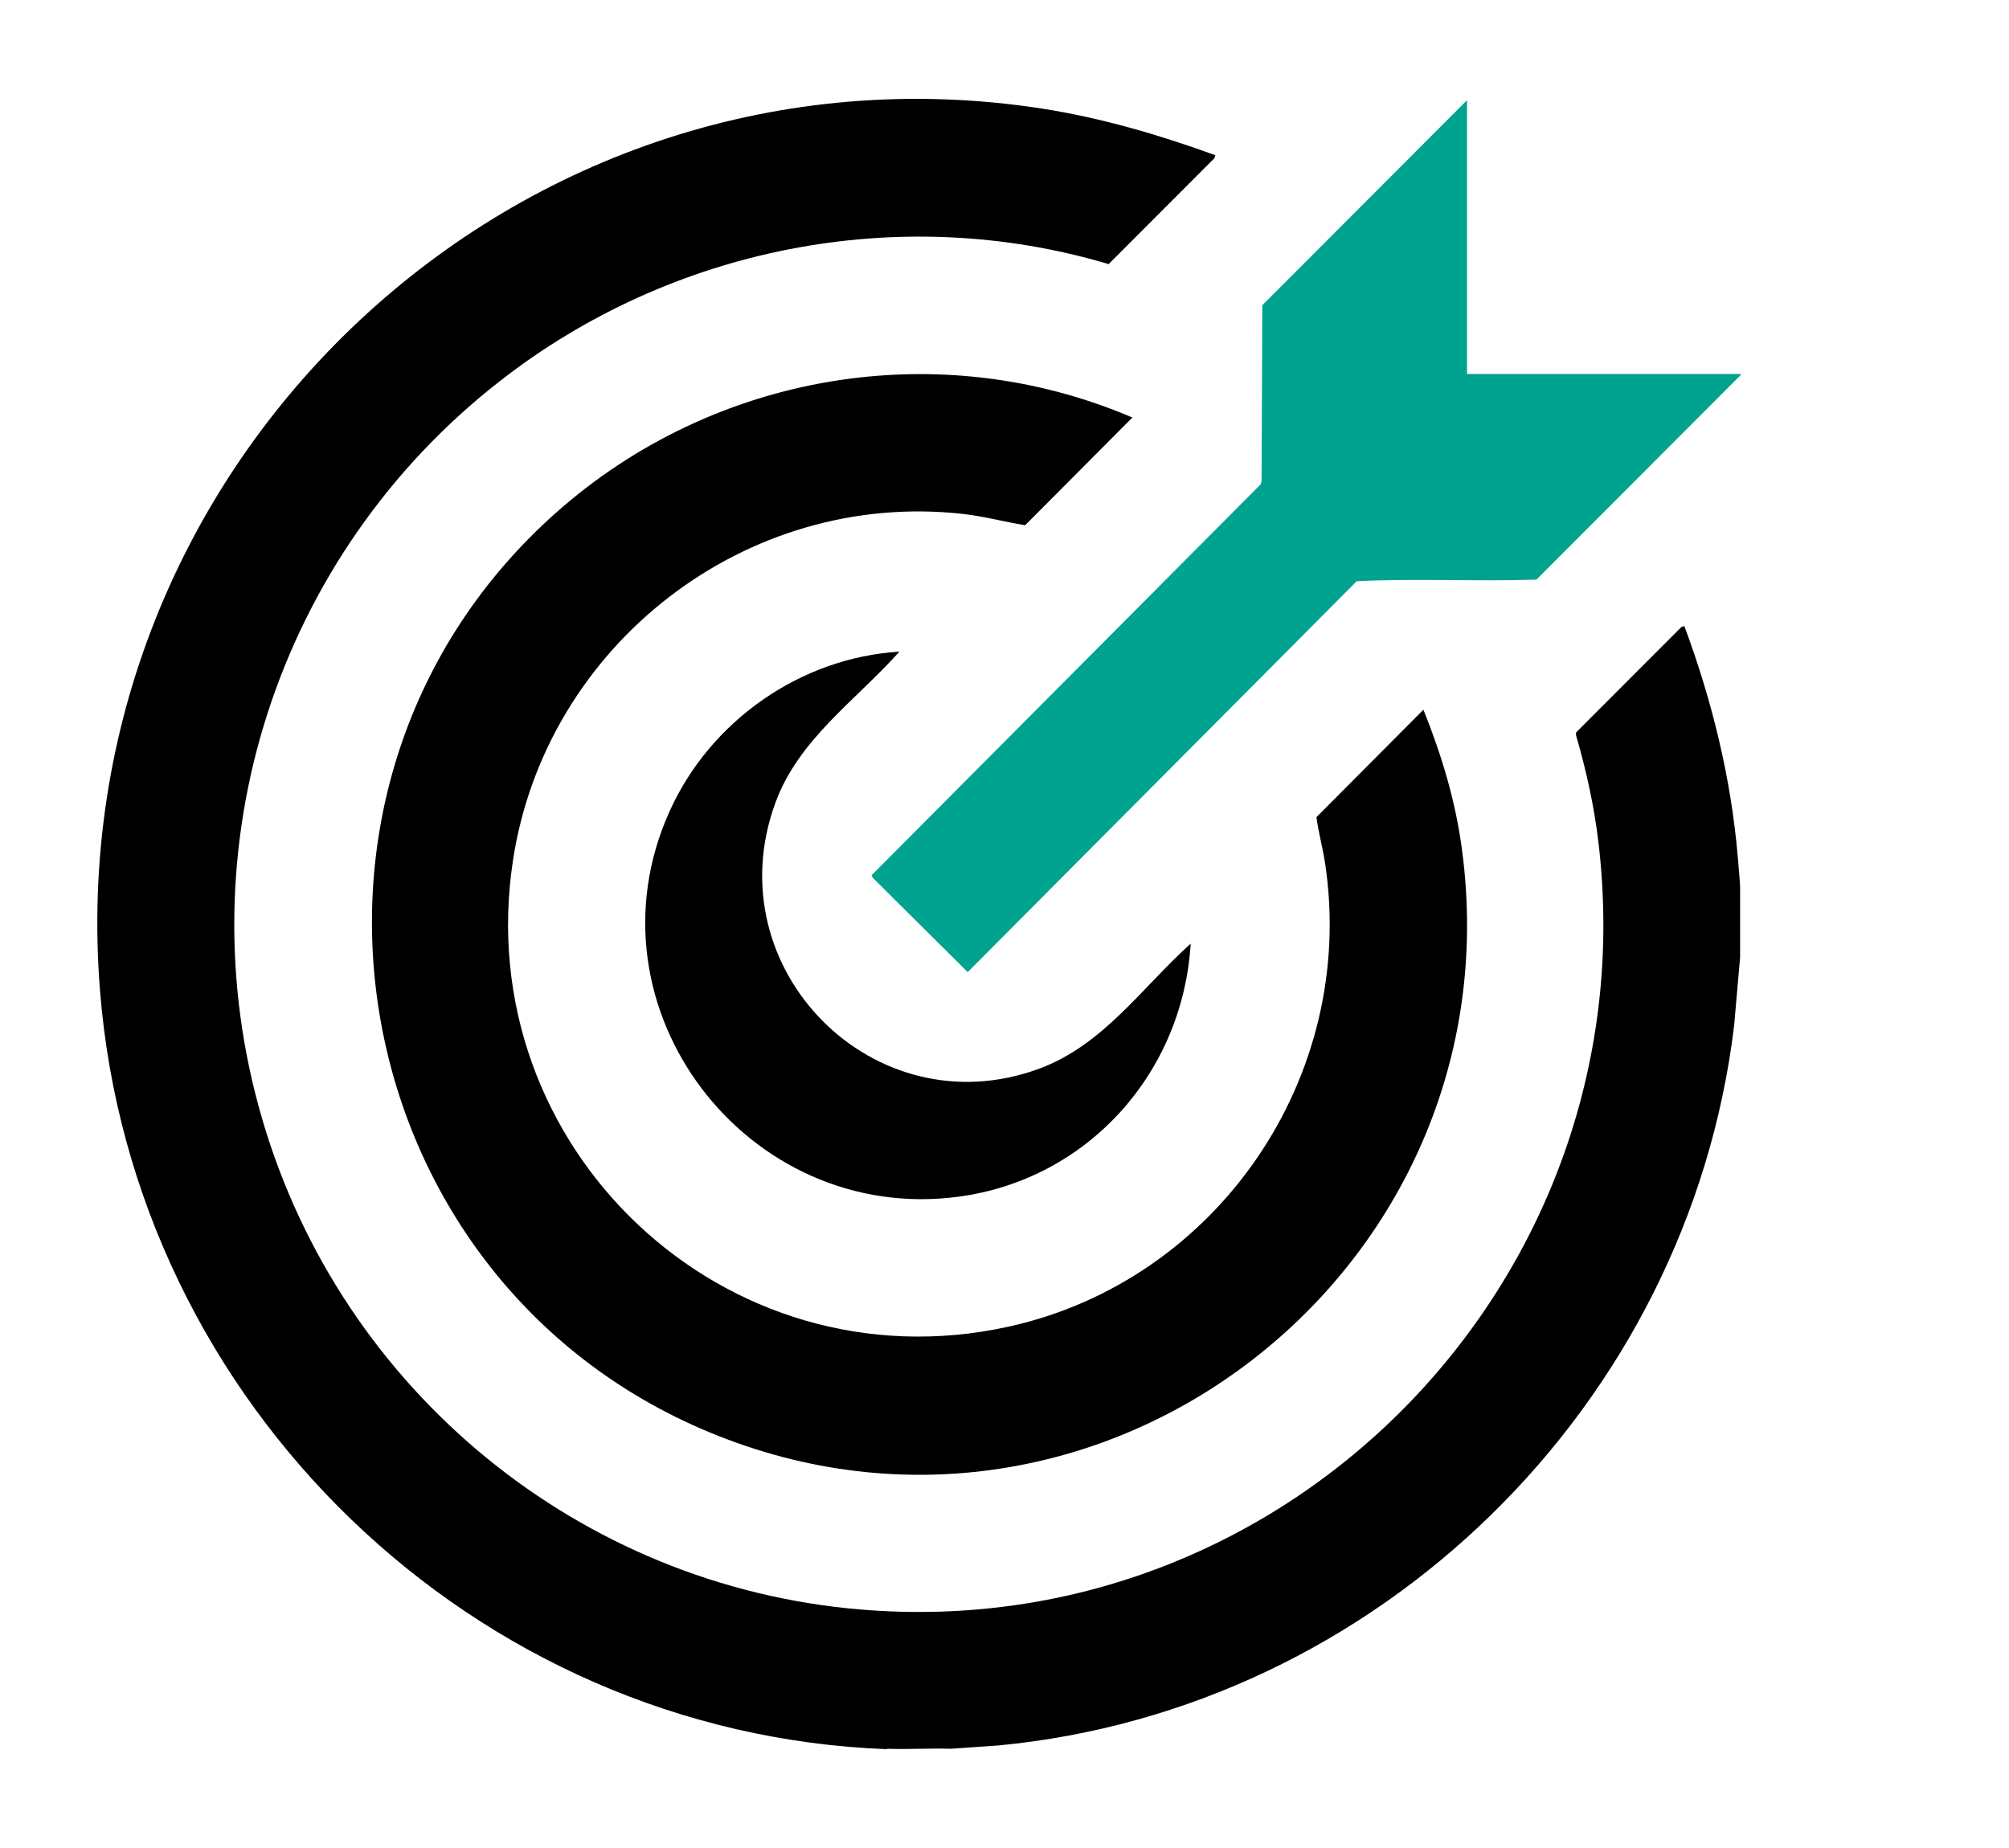
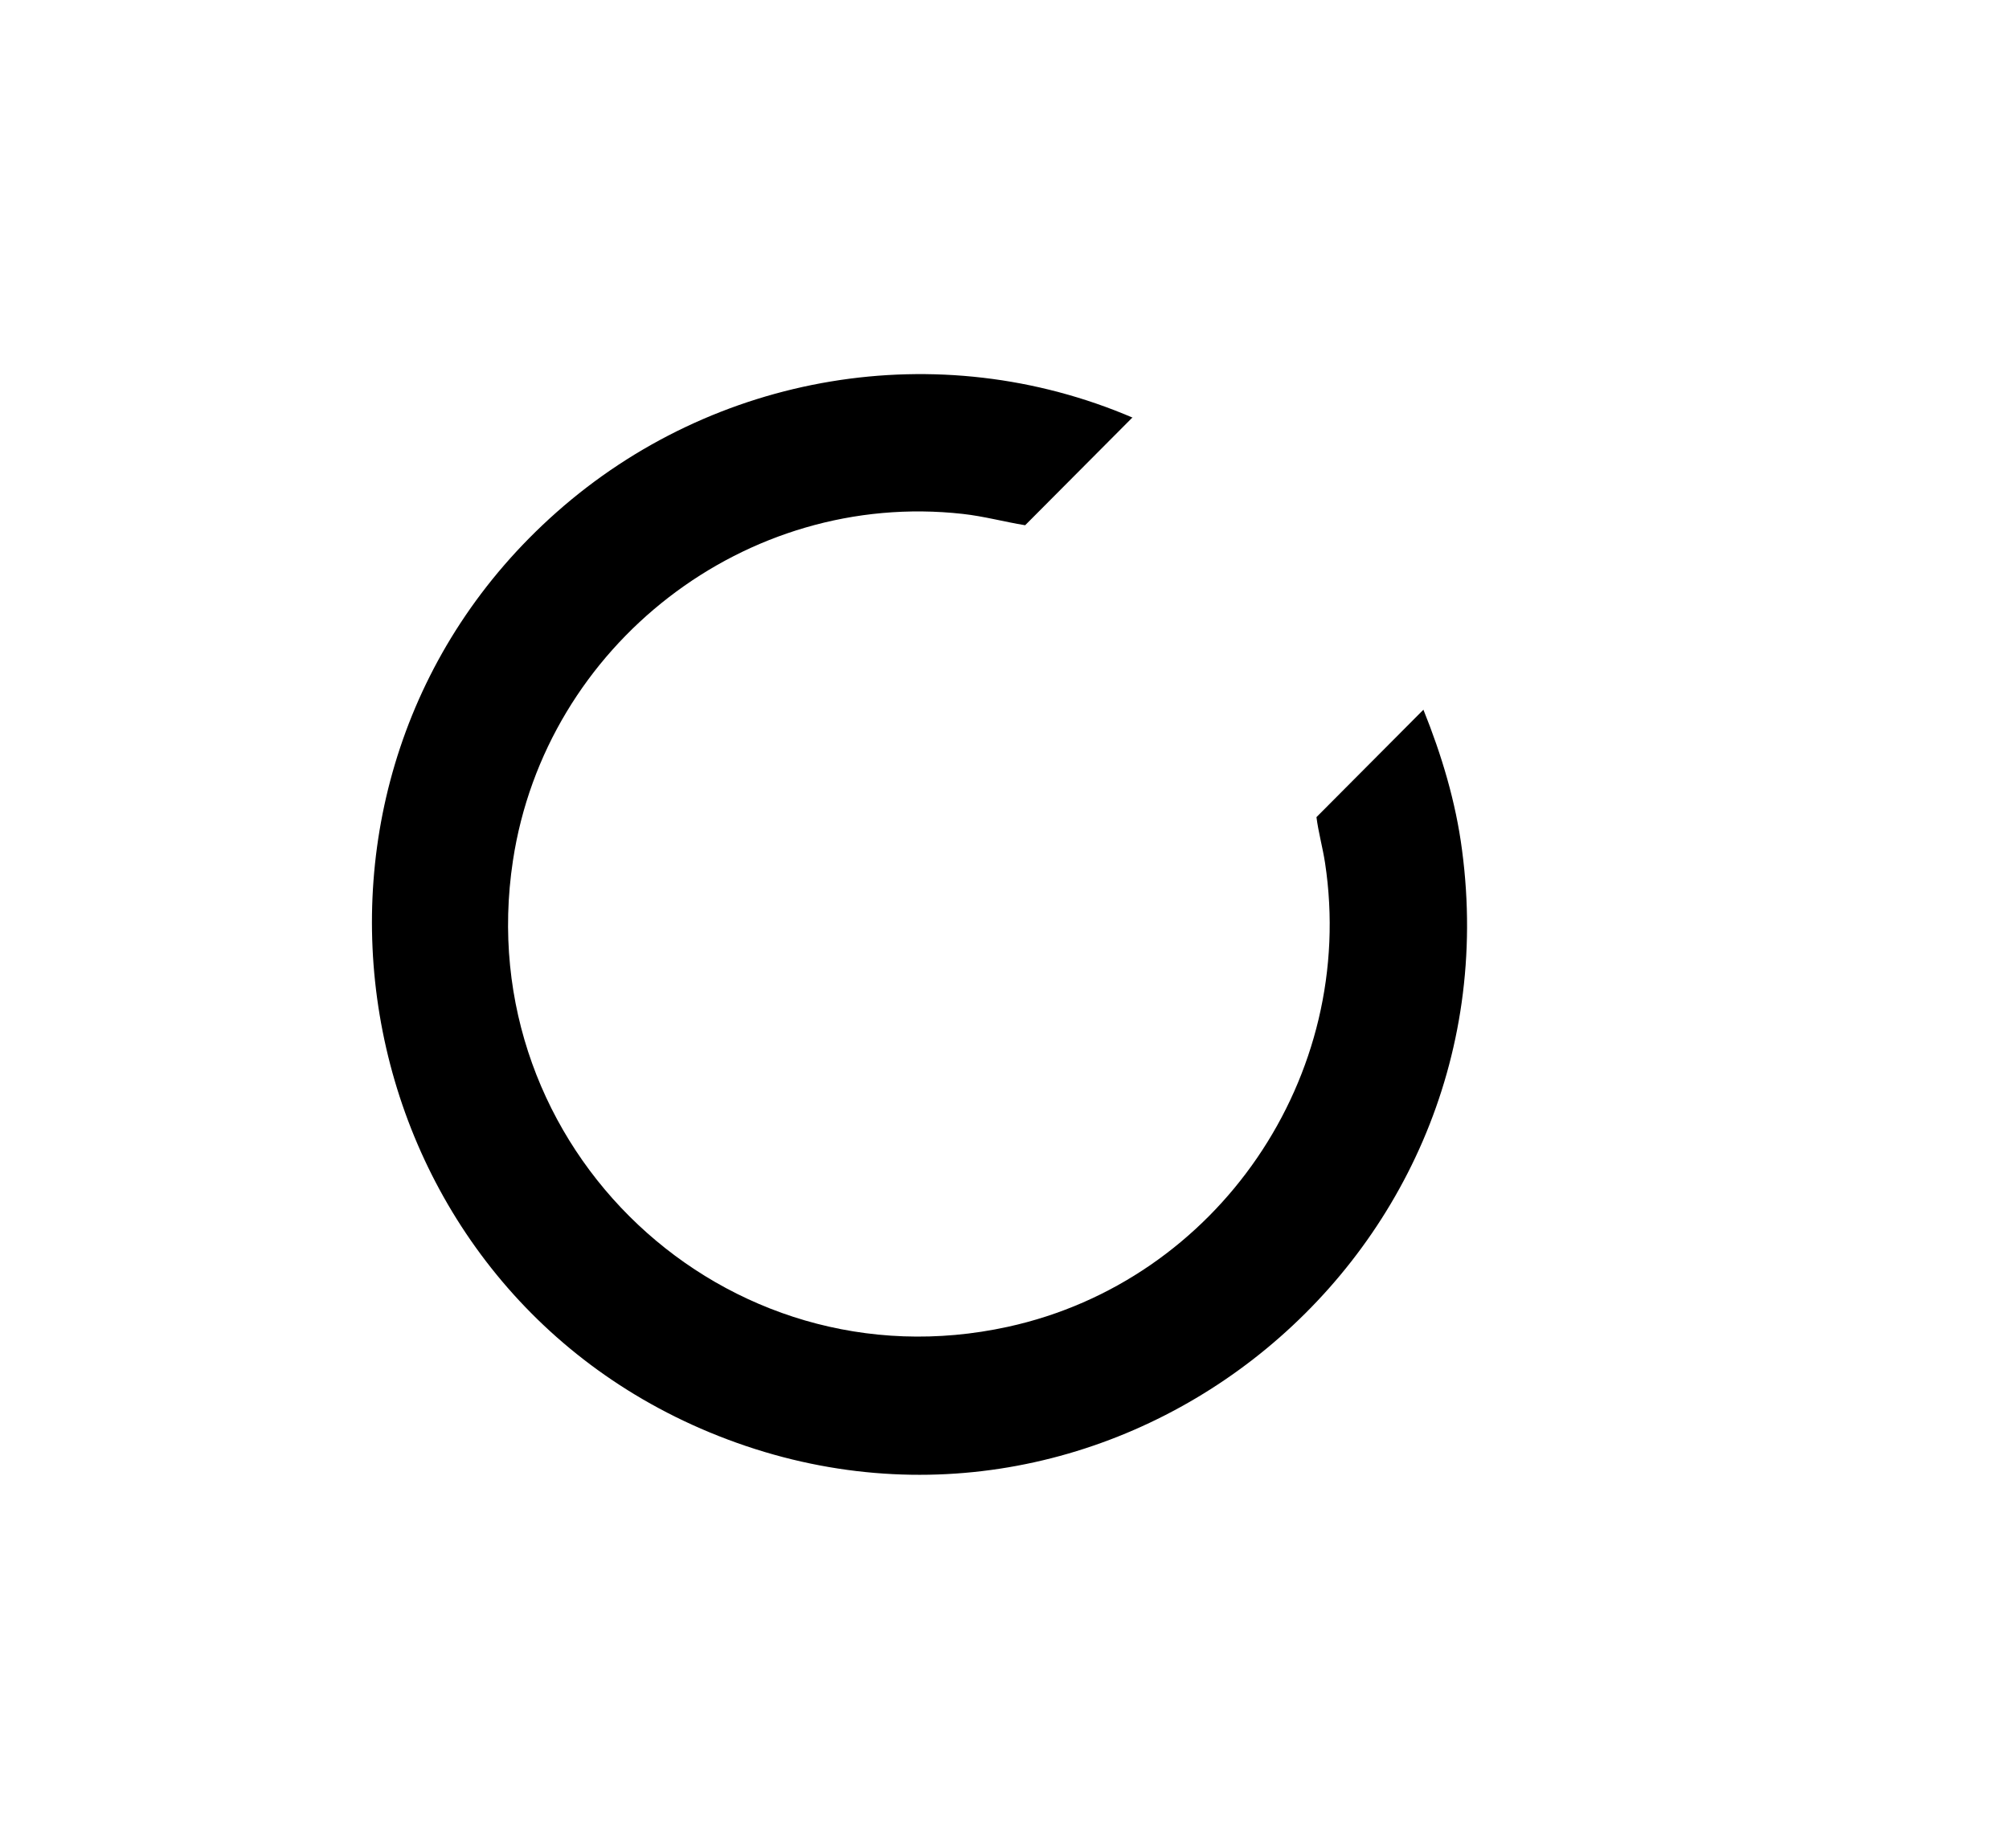
<svg xmlns="http://www.w3.org/2000/svg" width="25" height="23" viewBox="0 0 25 23" fill="none">
-   <path d="M11.039 21.77C5.901 21.579 1.656 17.479 1.245 12.334C0.715 5.756 6.448 0.351 12.958 1.35C13.702 1.466 14.421 1.676 15.124 1.932L15.111 1.97L13.796 3.287C11.191 2.511 8.347 3.08 6.218 4.745C3.456 6.9 2.268 10.53 3.263 13.928C4.258 17.326 7.229 19.738 10.702 20.031C16.069 20.489 20.532 15.865 19.891 10.484C19.838 10.034 19.739 9.588 19.612 9.15V9.117L20.923 7.804L20.96 7.792C21.305 8.721 21.543 9.687 21.626 10.678C21.634 10.794 21.65 10.93 21.654 11.042V11.913L21.58 12.759C21.013 17.492 17.146 21.278 12.42 21.724L11.832 21.765C11.569 21.757 11.302 21.774 11.039 21.765V21.77Z" fill="black" />
-   <path d="M21.659 4.67L19.119 7.214C18.375 7.239 17.623 7.197 16.883 7.234L12.042 12.099L10.858 10.922L10.846 10.893L15.687 6.029L15.699 5.987L15.708 3.799L18.256 1.247V4.654H21.663V4.666L21.659 4.67Z" fill="#00A390" />
  <path d="M14.089 5.199L12.757 6.537C12.498 6.495 12.243 6.425 11.98 6.396C9.28 6.095 6.79 8.027 6.383 10.711C5.84 14.283 9.021 17.285 12.543 16.513C15.149 15.943 16.892 13.399 16.489 10.74C16.46 10.55 16.407 10.364 16.382 10.17L17.713 8.833C17.939 9.394 18.116 9.98 18.194 10.583C18.885 15.799 13.69 19.845 8.828 17.826C4.196 15.902 3.152 9.72 6.925 6.376C8.882 4.641 11.68 4.162 14.097 5.199H14.089Z" fill="black" />
-   <path d="M11.196 8.106C10.653 8.717 9.938 9.196 9.647 9.997C8.895 12.062 10.88 14.06 12.934 13.3C13.732 13.003 14.204 12.297 14.817 11.744C14.718 13.362 13.53 14.68 11.928 14.894C9.301 15.245 7.23 12.549 8.331 10.1C8.837 8.973 9.963 8.184 11.196 8.11V8.106Z" fill="black" />
</svg>